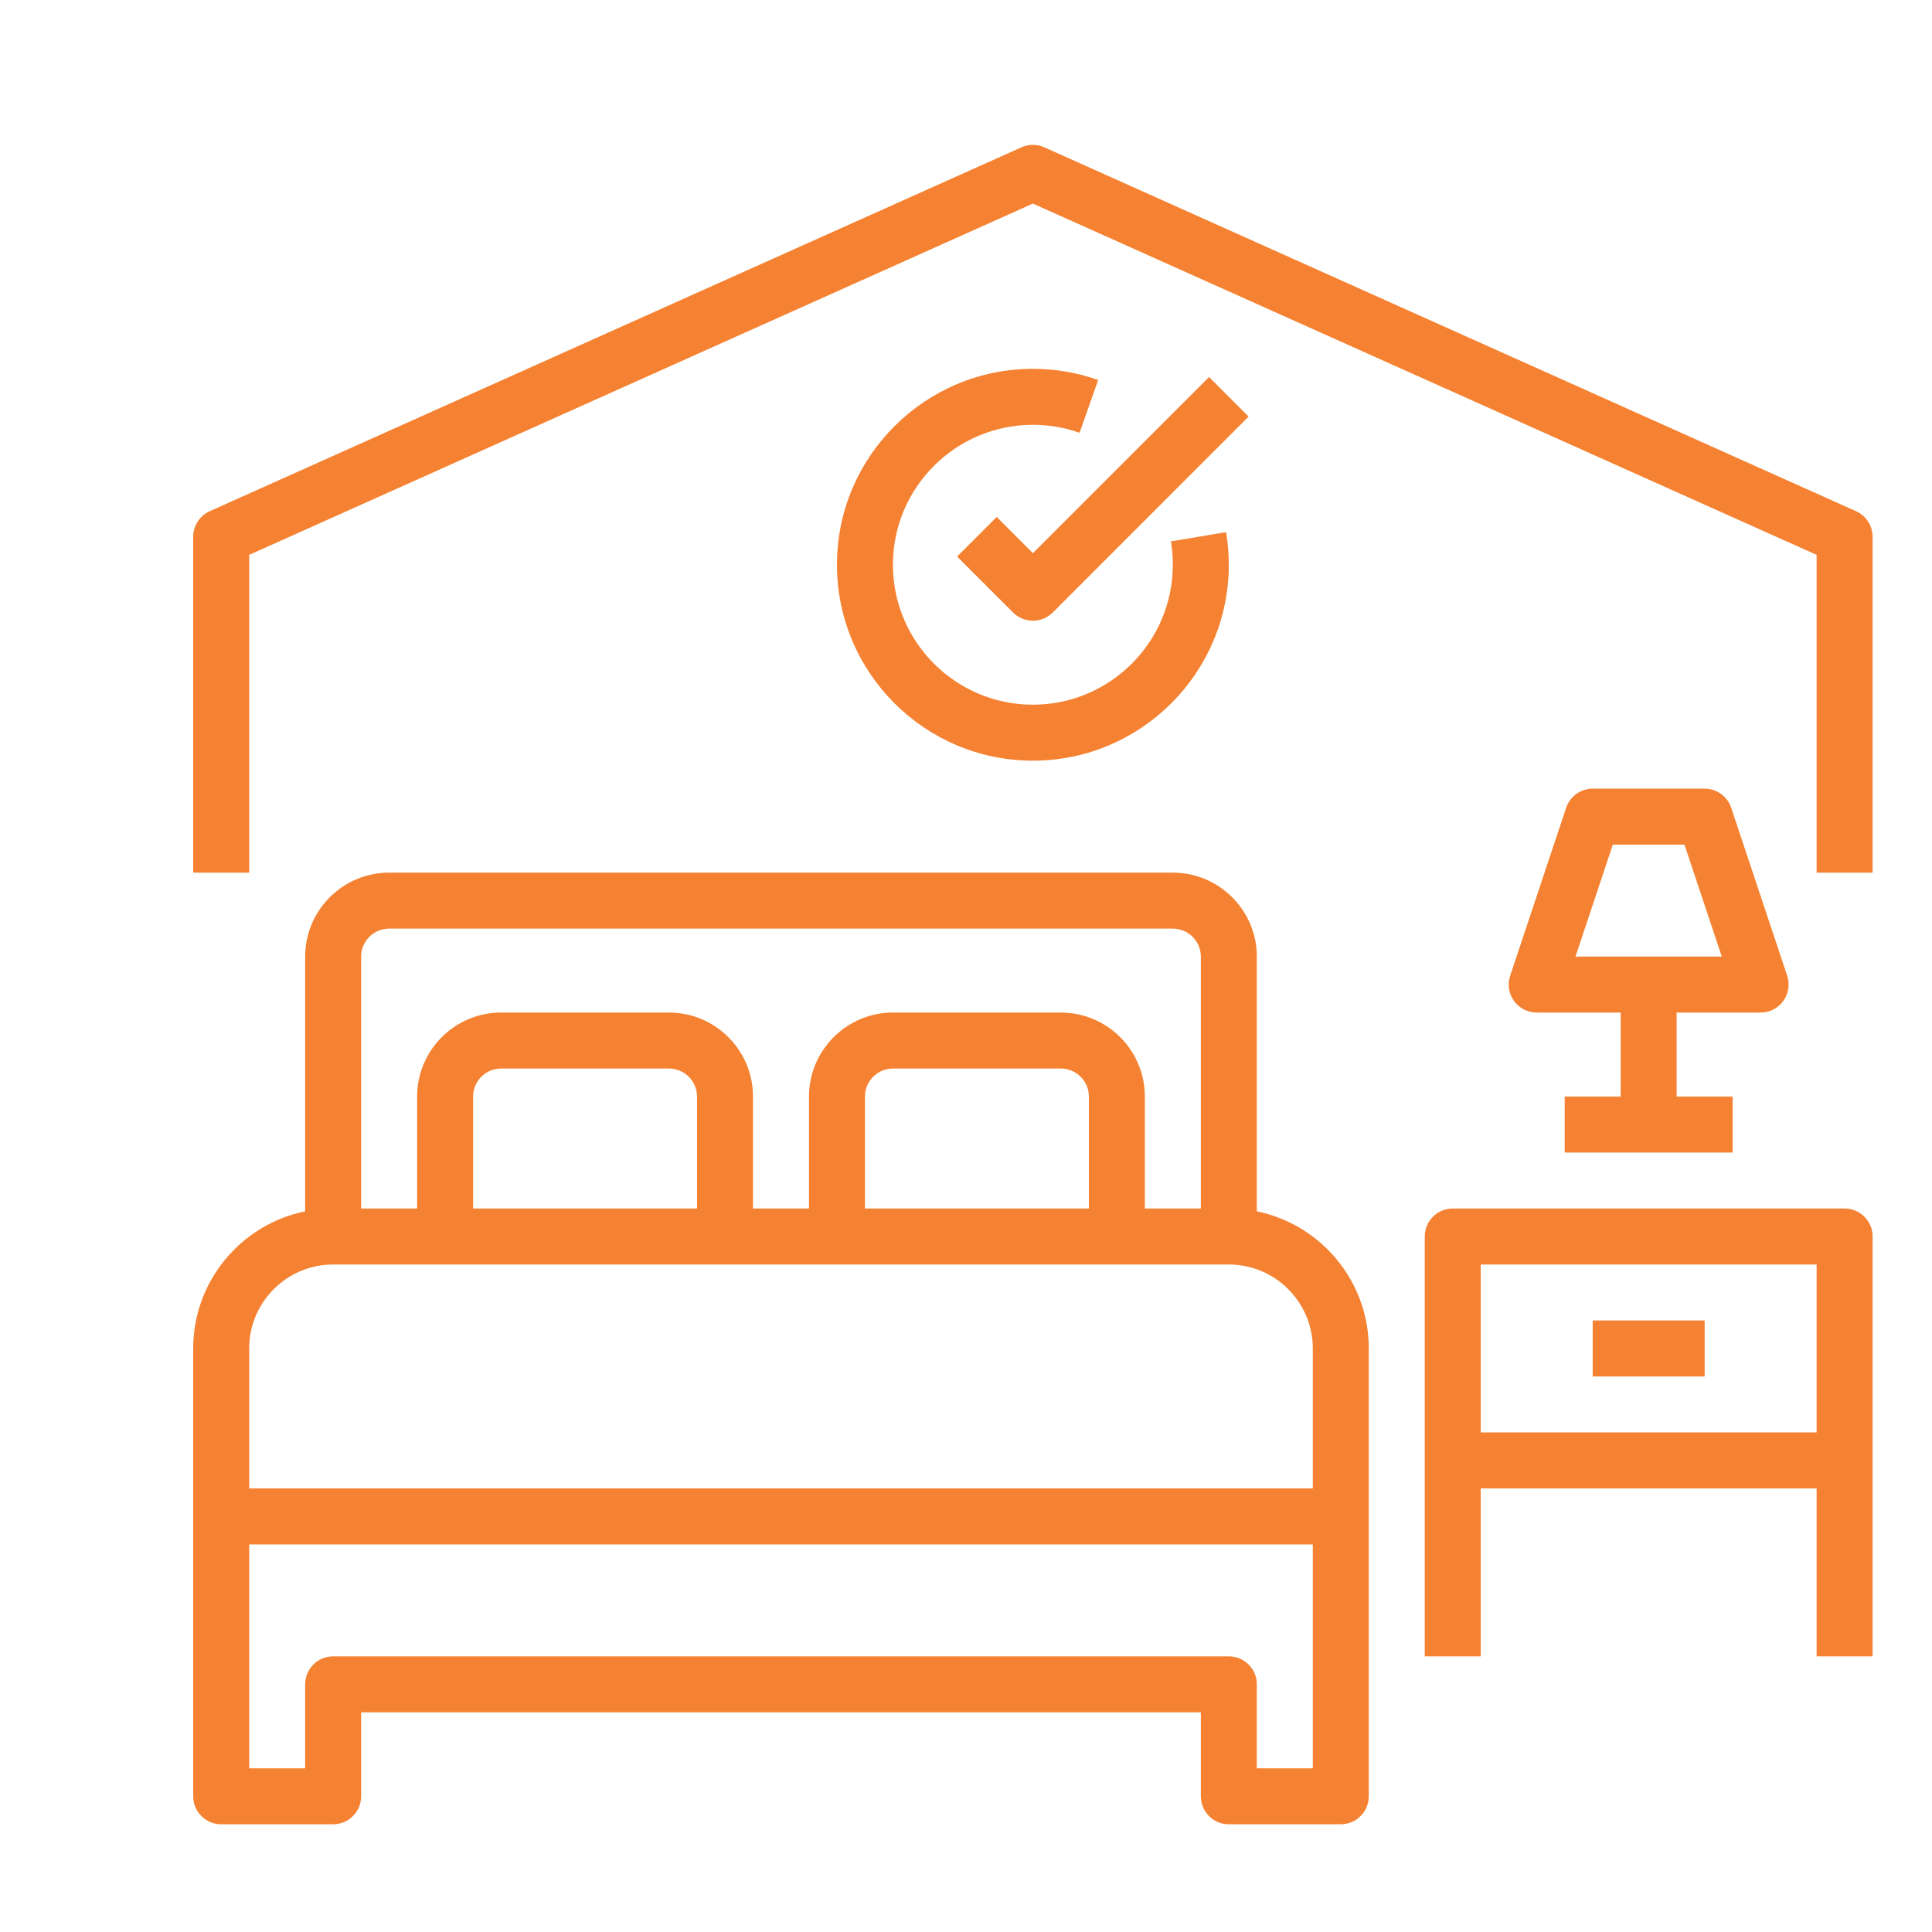
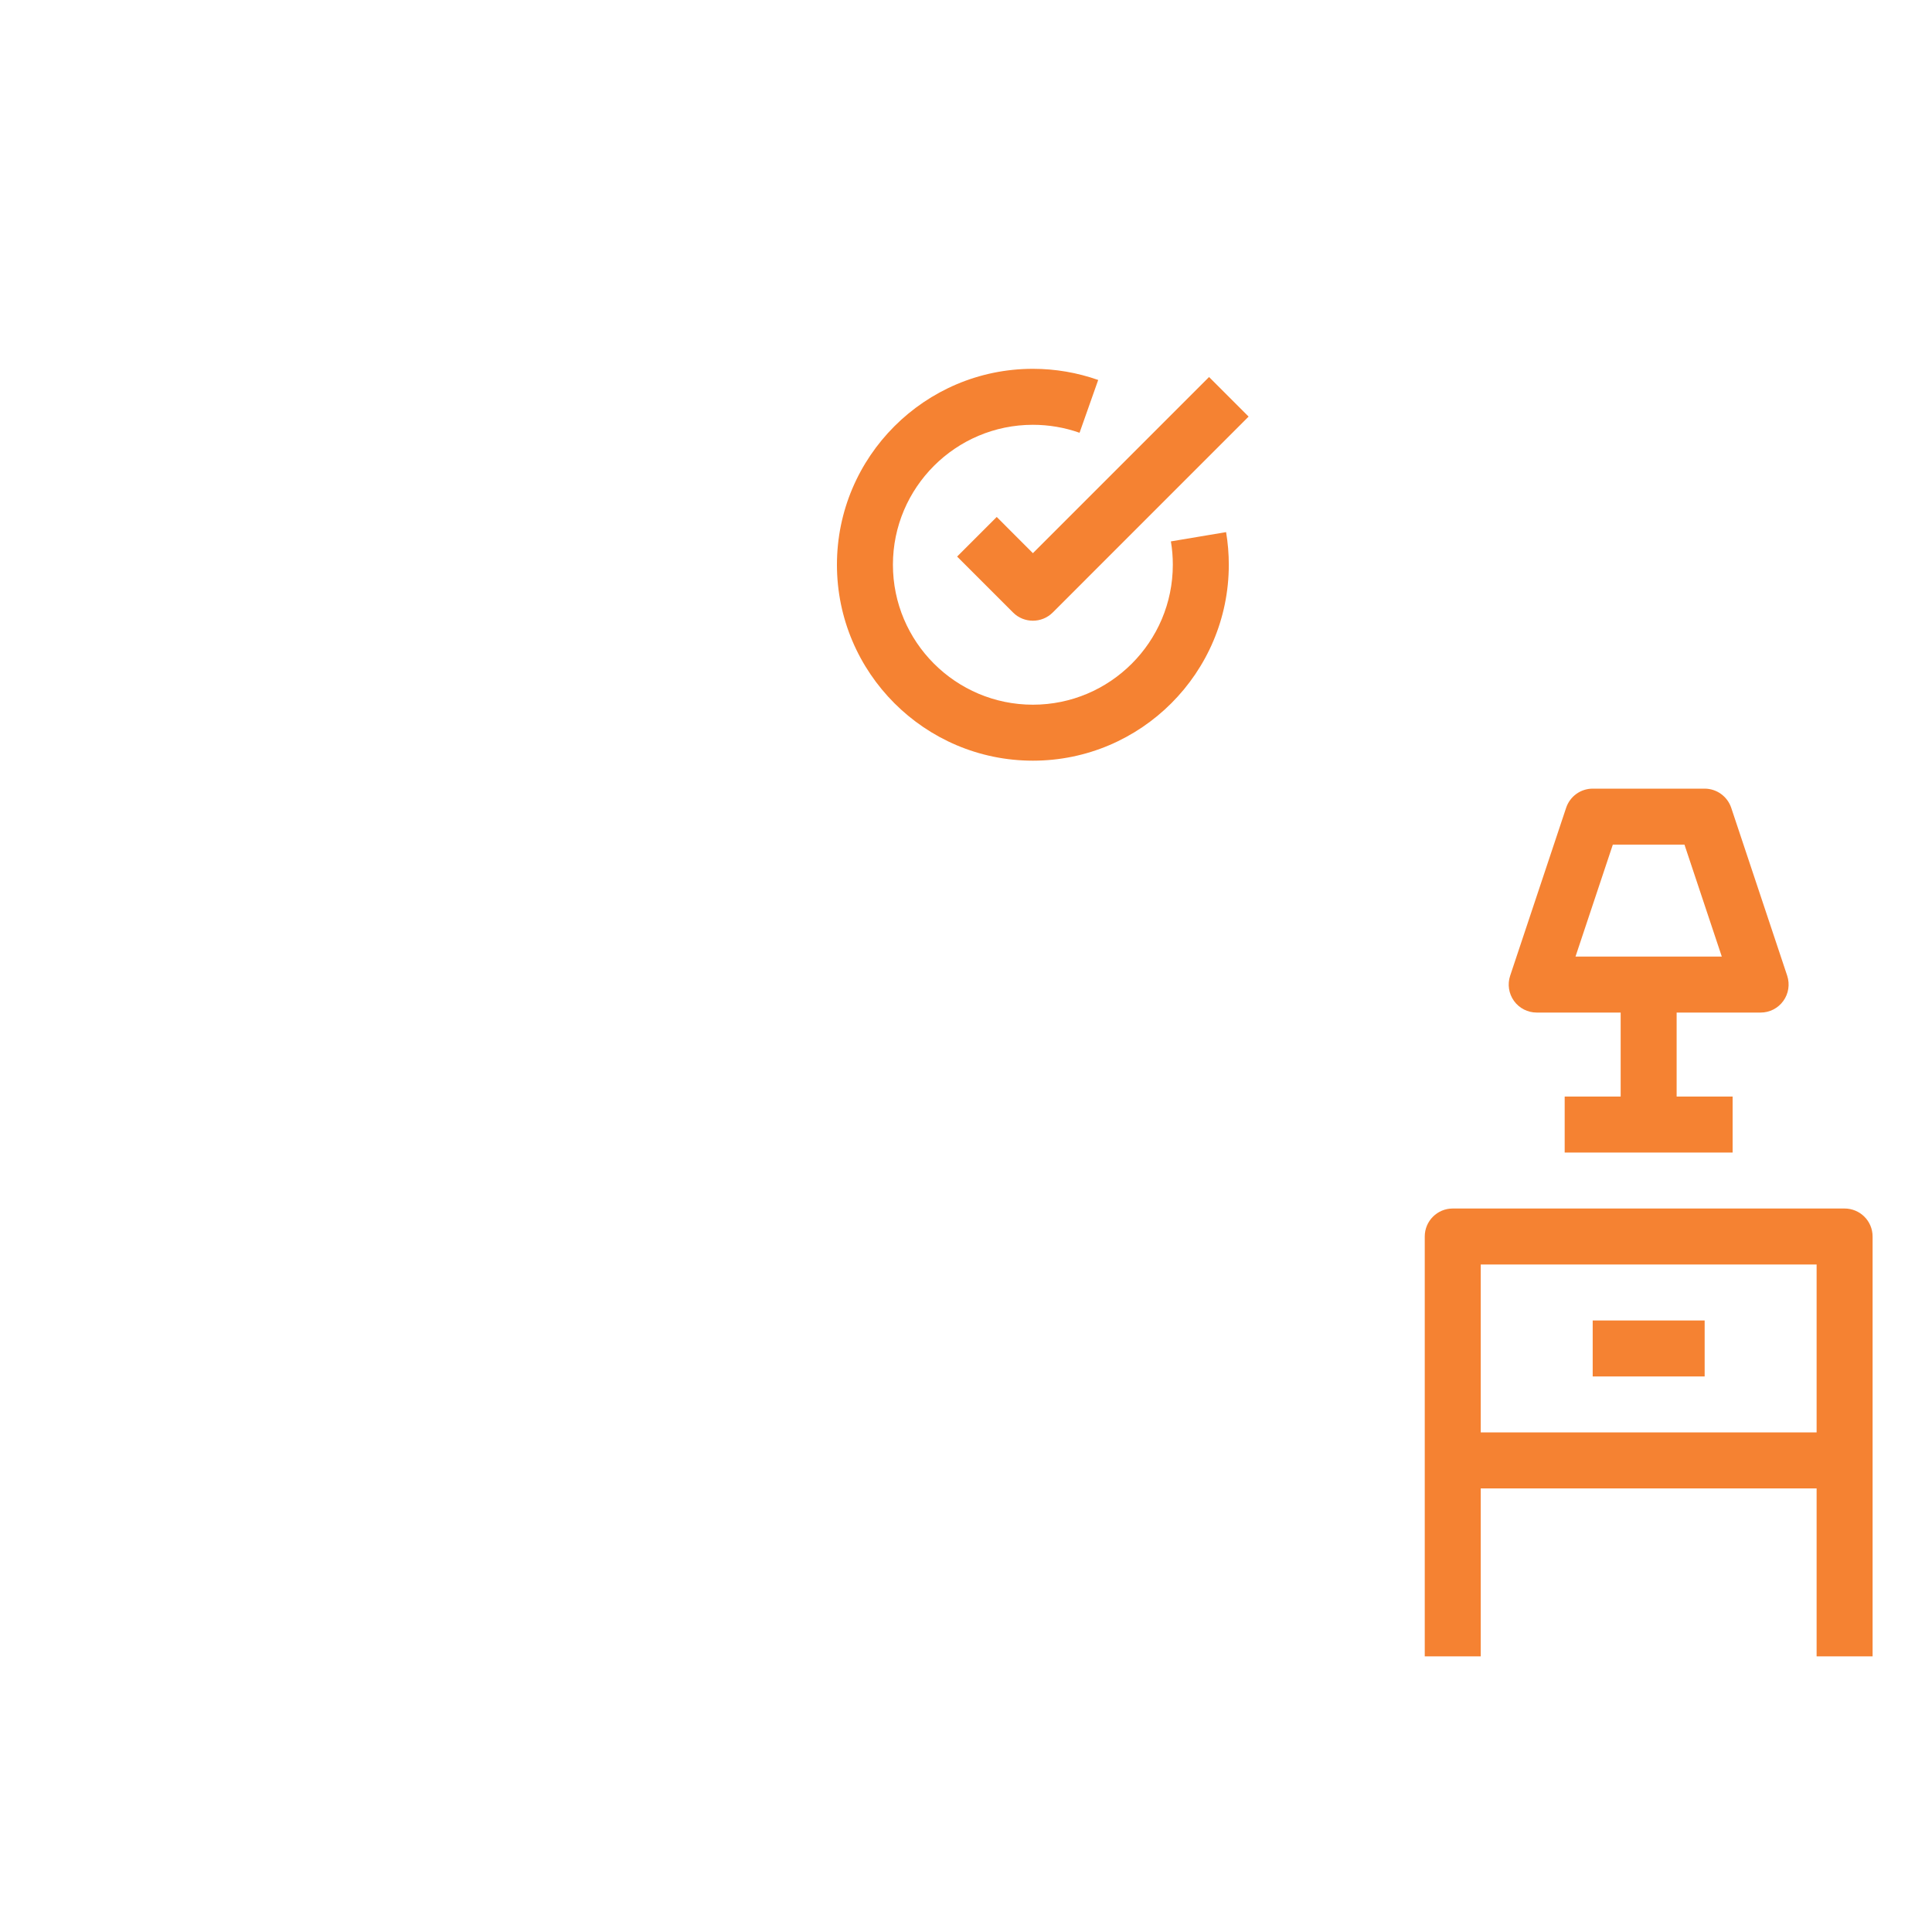
<svg xmlns="http://www.w3.org/2000/svg" fill="none" viewBox="0 0 40 40" height="40" width="40">
  <g clip-path="url(#clip0_2401_140)">
-     <path fill="#F58232" d="M26.021 25.079V19.805C26.021 18.847 25.241 18.067 24.282 18.067H8.056C7.098 18.067 6.318 18.847 6.318 19.805V25.079C4.997 25.349 4 26.519 4 27.918V31.395V37.19C4 37.51 4.26 37.77 4.579 37.77H6.897C7.217 37.77 7.477 37.51 7.477 37.19V35.452H24.862V37.19C24.862 37.51 25.121 37.77 25.441 37.77H27.759C28.079 37.77 28.339 37.51 28.339 37.19V31.395V27.918C28.339 26.519 27.341 25.349 26.021 25.079ZM7.477 19.805C7.477 19.486 7.737 19.226 8.056 19.226H24.282C24.602 19.226 24.862 19.486 24.862 19.805V25.021H23.703V22.703C23.703 21.744 22.923 20.964 21.964 20.964H18.487C17.529 20.964 16.749 21.744 16.749 22.703V25.021H15.59V22.703C15.59 21.744 14.81 20.964 13.851 20.964H10.374C9.416 20.964 8.636 21.744 8.636 22.703V25.021H7.477V19.805ZM22.544 22.703V25.021H17.908V22.703C17.908 22.384 18.168 22.123 18.487 22.123H21.964C22.284 22.123 22.544 22.384 22.544 22.703ZM14.431 22.703V25.021H9.795V22.703C9.795 22.384 10.055 22.123 10.374 22.123H13.851C14.171 22.123 14.431 22.384 14.431 22.703ZM27.18 36.611H26.021V34.872C26.021 34.552 25.761 34.293 25.441 34.293H6.897C6.578 34.293 6.318 34.552 6.318 34.872V36.611H5.159V31.975H27.18V36.611ZM27.18 30.816H5.159V27.918C5.159 26.96 5.939 26.18 6.897 26.18H9.215H15.01H17.328H23.123H25.441C26.4 26.18 27.18 26.96 27.18 27.918V30.816Z" />
    <path fill="#F58232" d="M38.19 25.021H30.077C29.757 25.021 29.498 25.28 29.498 25.6V30.236V34.293H30.657V30.816H37.611V34.293H38.77V30.236V25.6C38.77 25.28 38.51 25.021 38.19 25.021ZM37.611 29.657H30.657V26.18H37.611V29.657Z" />
    <path fill="#F58232" d="M35.293 27.339H32.975V28.498H35.293V27.339Z" />
    <path fill="#F58232" d="M37.002 20.201L35.843 16.724C35.763 16.488 35.542 16.328 35.293 16.328H32.975C32.725 16.328 32.504 16.488 32.425 16.725L31.266 20.202C31.207 20.378 31.237 20.573 31.346 20.724C31.455 20.875 31.63 20.964 31.816 20.964H33.554V22.703H32.395V23.862H35.872V22.703H34.713V20.964H36.452C36.638 20.964 36.813 20.875 36.922 20.723C37.031 20.572 37.06 20.378 37.002 20.201ZM32.619 19.805L33.392 17.487H34.875L35.648 19.805H32.619Z" />
-     <path fill="#F58232" d="M38.427 10.584L21.622 3.05C21.471 2.983 21.298 2.983 21.148 3.05L4.342 10.584C4.134 10.678 4 10.885 4 11.113V18.067H5.159V11.488L21.385 4.215L37.611 11.488V18.067H38.77V11.113C38.77 10.885 38.636 10.678 38.427 10.584Z" />
    <path fill="#F58232" d="M25.385 11.017L24.242 11.209C24.269 11.367 24.282 11.53 24.282 11.692C24.282 13.29 22.983 14.59 21.385 14.59C19.787 14.59 18.487 13.29 18.487 11.692C18.487 10.095 19.787 8.795 21.385 8.795C21.716 8.795 22.042 8.851 22.351 8.96L22.737 7.867C22.303 7.714 21.848 7.636 21.385 7.636C19.148 7.636 17.328 9.456 17.328 11.692C17.328 13.929 19.148 15.749 21.385 15.749C23.622 15.749 25.441 13.929 25.441 11.692C25.441 11.465 25.422 11.238 25.385 11.017Z" />
    <path fill="#F58232" d="M25.032 7.806L21.385 11.453L20.636 10.703L19.816 11.523L20.975 12.682C21.088 12.795 21.236 12.851 21.385 12.851C21.533 12.851 21.681 12.795 21.795 12.682L25.851 8.625L25.032 7.806Z" />
  </g>
  <defs>
    <clipPath id="clip0_2401_140">
      <rect transform="translate(4 3)" fill="white" height="34.77" width="34.77" />
    </clipPath>
  </defs>
</svg>